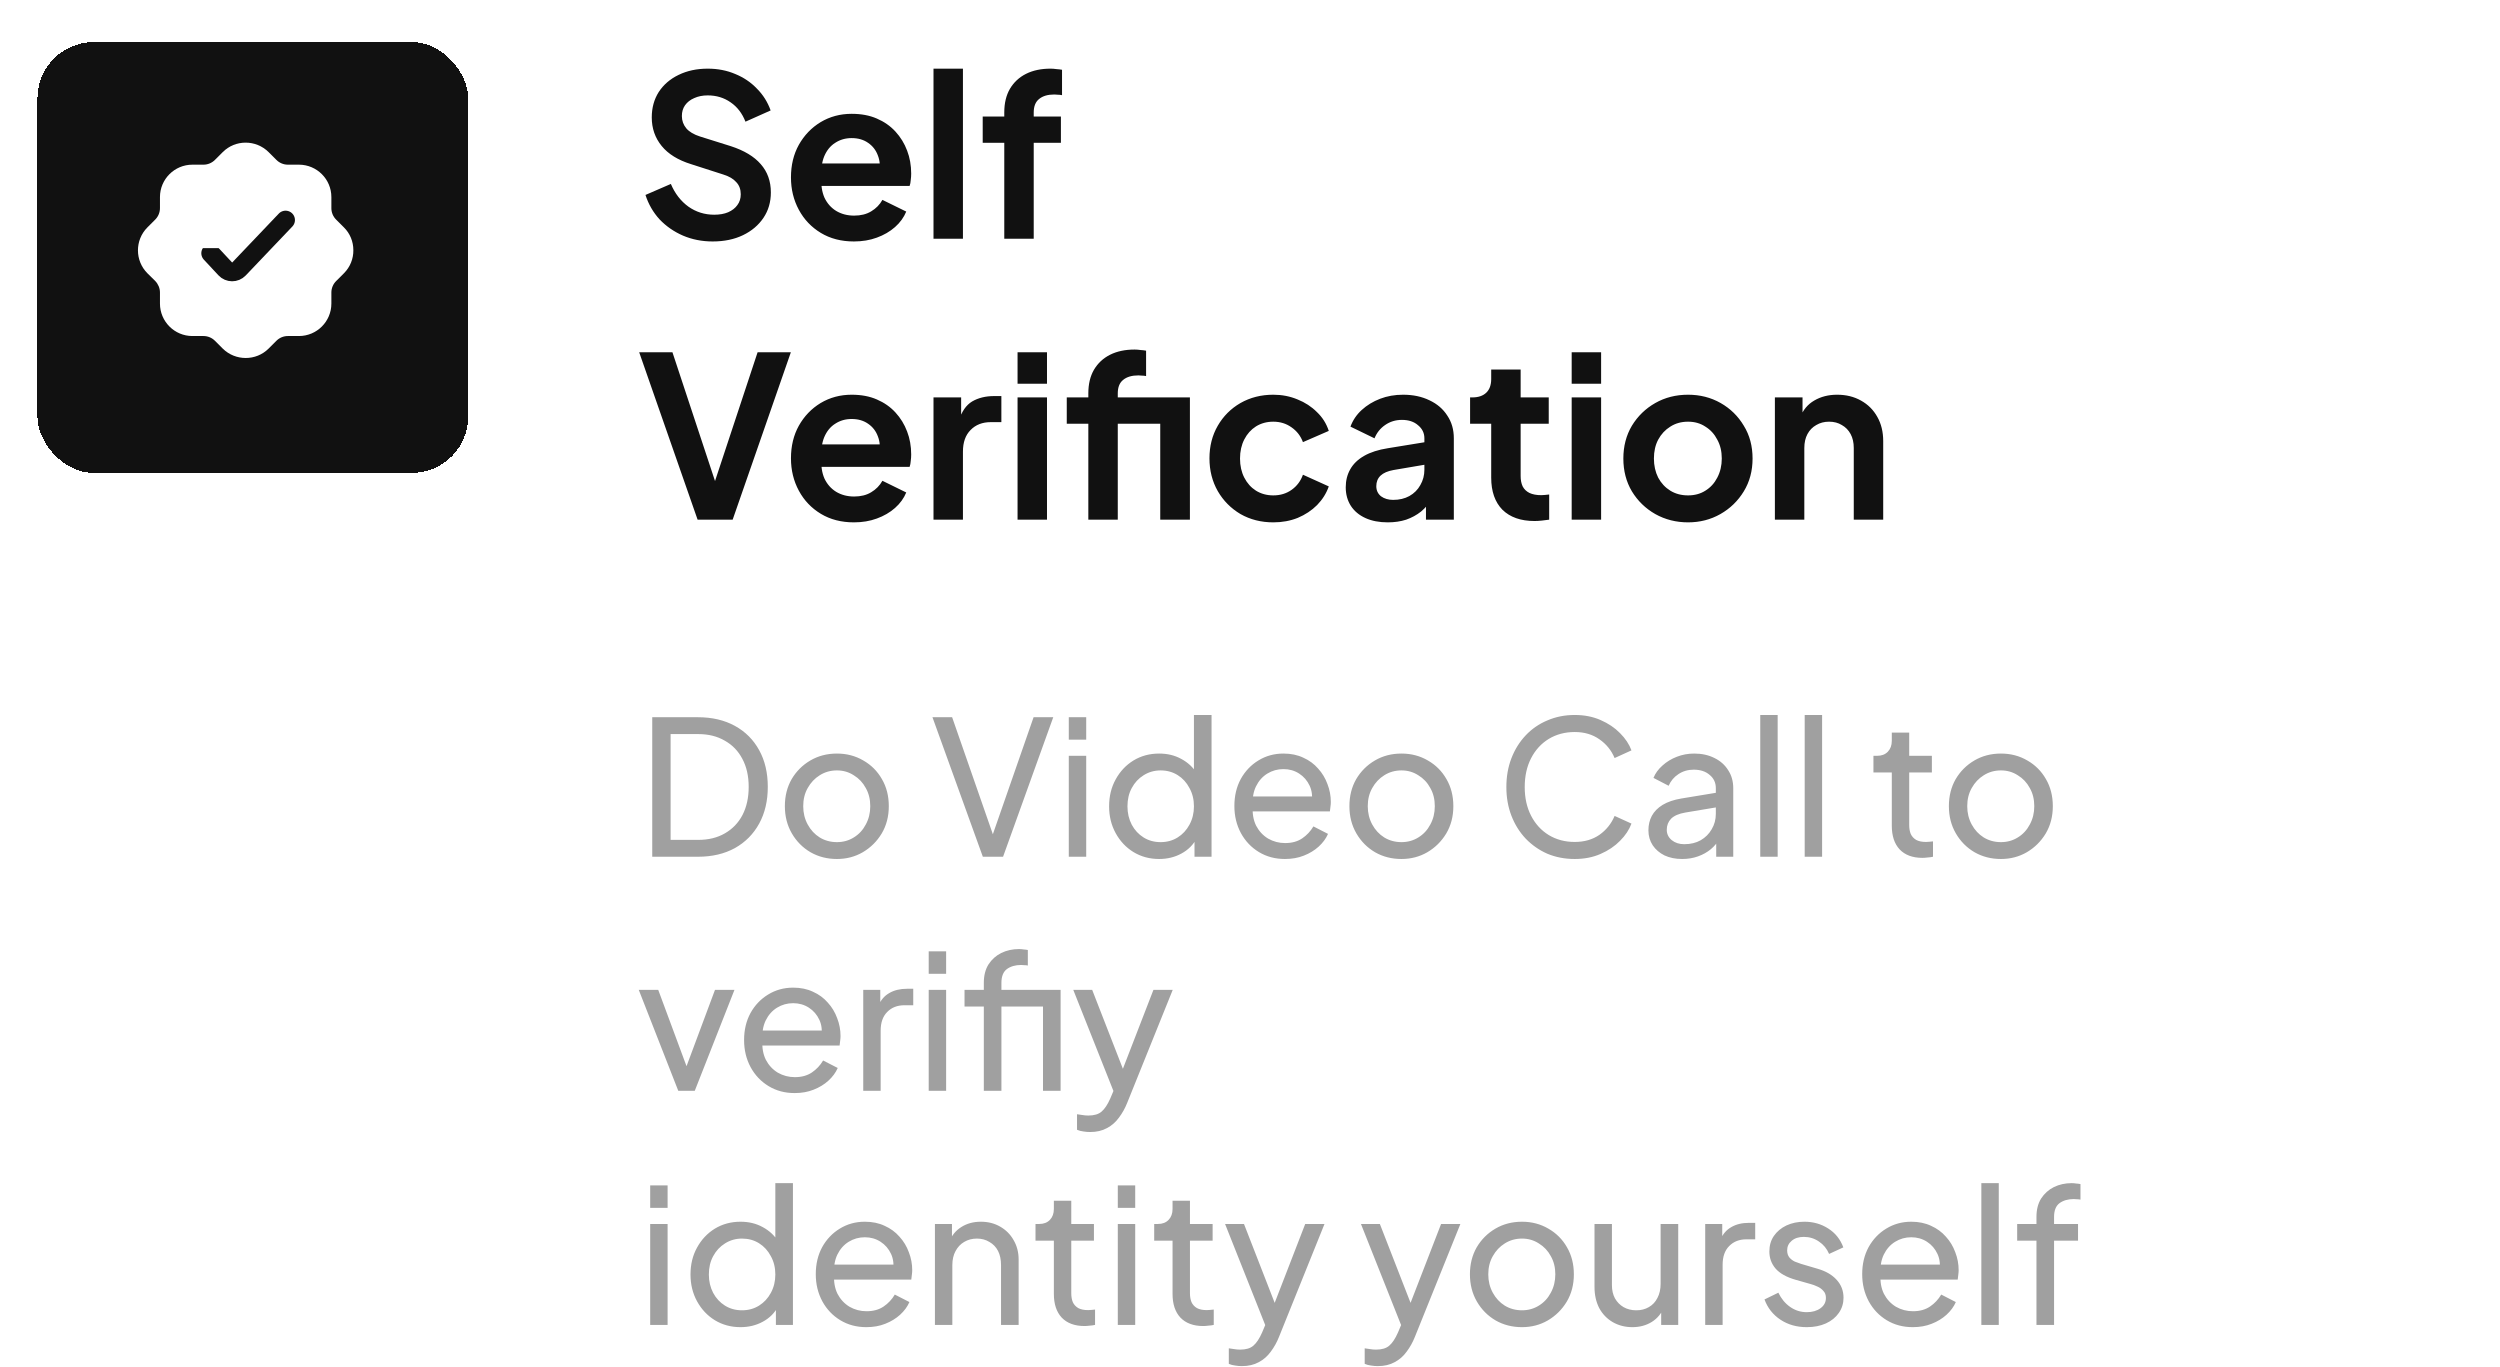
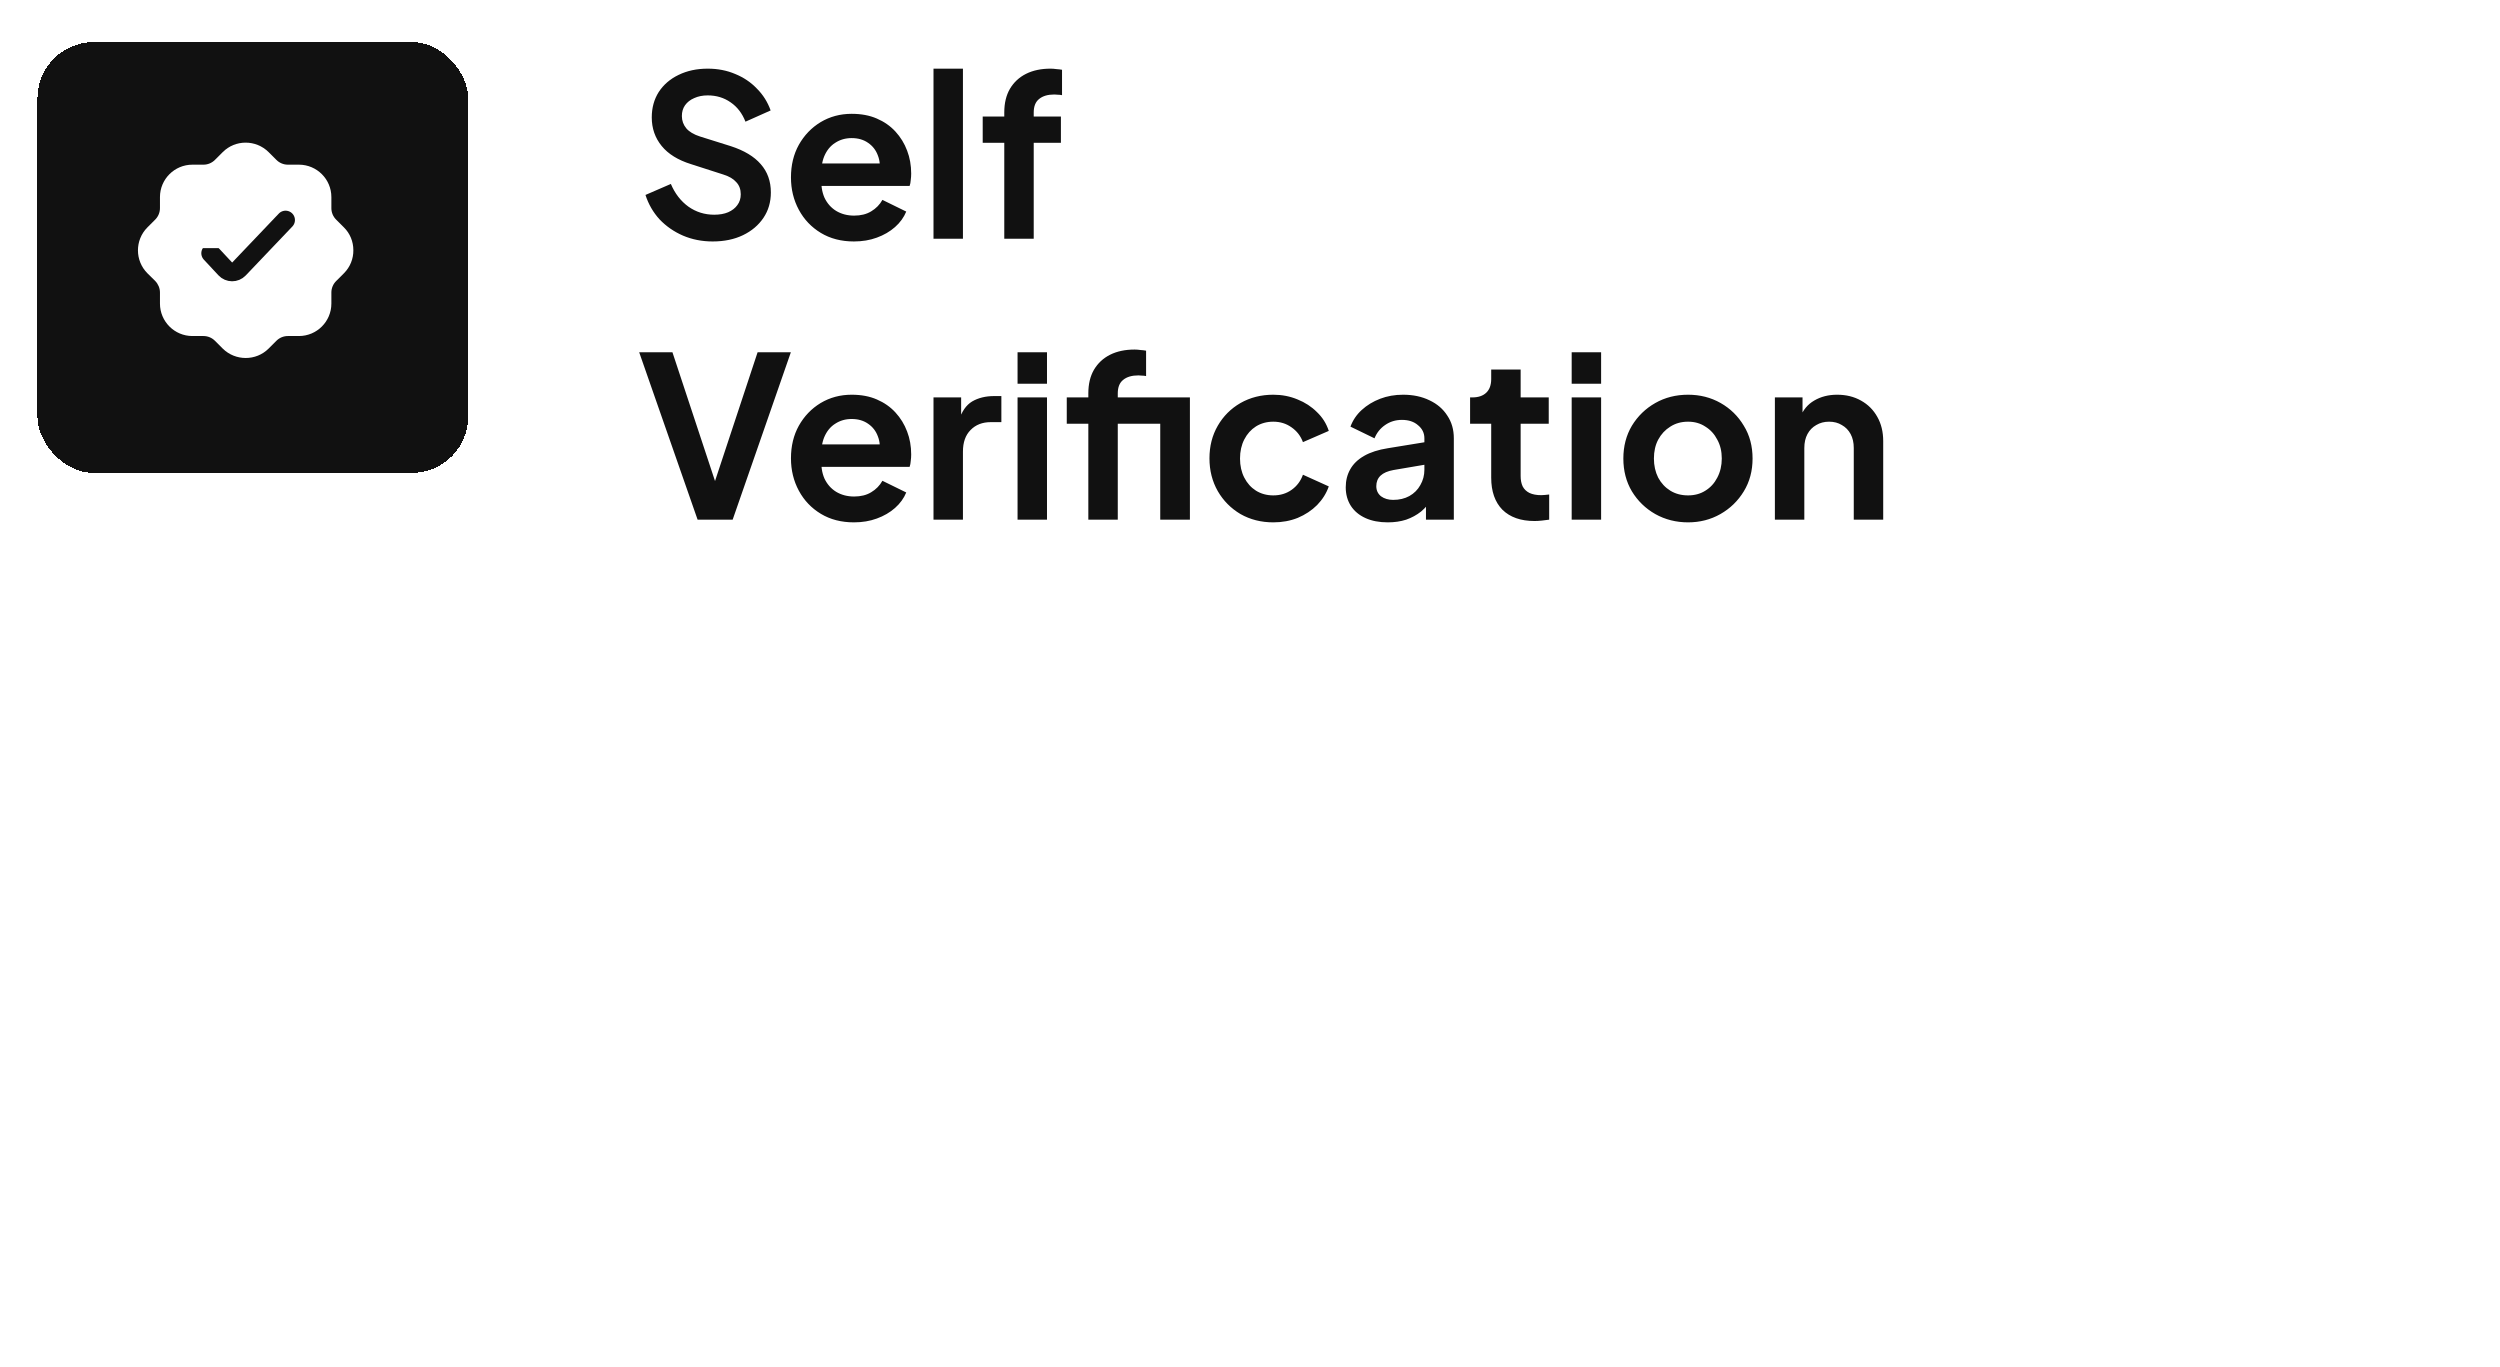
<svg xmlns="http://www.w3.org/2000/svg" width="267" height="146" viewBox="0 0 267 146" fill="none">
  <g filter="url(#filter0_d_0_1523)">
    <rect x="4" y="0.5" width="46" height="46" rx="6" fill="#111111" shape-rendering="crispEdges" />
    <path fill-rule="evenodd" clip-rule="evenodd" d="M35.897 19.452L36.726 20.281C37.382 20.925 37.738 21.799 37.738 22.719C37.75 23.639 37.393 24.515 36.749 25.169C36.741 25.178 36.733 25.185 36.726 25.192C36.722 25.196 36.718 25.2 36.714 25.204L35.897 26.02C35.575 26.343 35.391 26.78 35.391 27.241V28.424C35.391 30.334 33.838 31.888 31.927 31.888H30.742C30.282 31.888 29.845 32.071 29.523 32.393L28.694 33.221C28.015 33.901 27.129 34.233 26.243 34.233C25.357 34.233 24.471 33.901 23.792 33.234L22.952 32.393C22.63 32.071 22.193 31.888 21.732 31.888H20.547C18.637 31.888 17.084 30.334 17.084 28.424V27.241C17.084 26.78 16.899 26.343 16.577 26.009L15.749 25.192C14.402 23.848 14.391 21.649 15.737 20.293L16.577 19.452C16.899 19.13 17.084 18.693 17.084 18.222V17.048C17.084 15.139 18.637 13.587 20.547 13.587H21.732C22.193 13.587 22.63 13.402 22.952 13.08L23.781 12.252C25.127 10.896 27.325 10.896 28.683 12.241L29.523 13.08C29.845 13.402 30.282 13.587 30.742 13.587H31.927C33.838 13.587 35.391 15.139 35.391 17.048V18.234C35.391 18.693 35.575 19.13 35.897 19.452ZM24.287 19.774C24.287 19.222 23.838 18.774 23.286 18.774C22.733 18.774 22.273 19.222 22.273 19.774C22.273 20.339 22.733 20.787 23.286 20.787C23.838 20.787 24.287 20.339 24.287 19.774Z" fill="white" />
    <path d="M22.5 23.046L24.062 24.723C24.455 25.144 25.121 25.148 25.518 24.731L30.5 19.5" stroke="#111111" stroke-width="2" stroke-linecap="round" />
    <rect x="21.5" y="17.5" width="4" height="5" fill="white" />
  </g>
  <path d="M76.112 25.788C74.976 25.788 73.92 25.58 72.944 25.164C71.984 24.748 71.152 24.172 70.448 23.436C69.76 22.684 69.256 21.812 68.936 20.82L71.648 19.644C72.08 20.668 72.704 21.476 73.52 22.068C74.336 22.644 75.256 22.932 76.28 22.932C76.856 22.932 77.352 22.844 77.768 22.668C78.2 22.476 78.528 22.22 78.752 21.9C78.992 21.58 79.112 21.196 79.112 20.748C79.112 20.22 78.952 19.788 78.632 19.452C78.328 19.1 77.864 18.828 77.24 18.636L73.808 17.532C72.416 17.1 71.368 16.452 70.664 15.588C69.96 14.724 69.608 13.708 69.608 12.54C69.608 11.516 69.856 10.612 70.352 9.828C70.864 9.044 71.568 8.436 72.464 8.004C73.376 7.556 74.416 7.332 75.584 7.332C76.656 7.332 77.64 7.524 78.536 7.908C79.432 8.276 80.2 8.796 80.84 9.468C81.496 10.124 81.984 10.9 82.304 11.796L79.616 12.996C79.264 12.1 78.736 11.412 78.032 10.932C77.328 10.436 76.512 10.188 75.584 10.188C75.04 10.188 74.56 10.284 74.144 10.476C73.728 10.652 73.4 10.908 73.16 11.244C72.936 11.564 72.824 11.948 72.824 12.396C72.824 12.892 72.984 13.332 73.304 13.716C73.624 14.084 74.112 14.372 74.768 14.58L78.056 15.612C79.48 16.076 80.544 16.716 81.248 17.532C81.968 18.348 82.328 19.356 82.328 20.556C82.328 21.58 82.064 22.484 81.536 23.268C81.008 24.052 80.28 24.668 79.352 25.116C78.424 25.564 77.344 25.788 76.112 25.788ZM91.195 25.788C89.851 25.788 88.675 25.484 87.667 24.876C86.659 24.268 85.875 23.444 85.315 22.404C84.755 21.364 84.475 20.212 84.475 18.948C84.475 17.636 84.755 16.476 85.315 15.468C85.891 14.444 86.667 13.636 87.643 13.044C88.635 12.452 89.739 12.156 90.955 12.156C91.979 12.156 92.875 12.324 93.643 12.66C94.427 12.996 95.091 13.46 95.635 14.052C96.179 14.644 96.595 15.324 96.883 16.092C97.171 16.844 97.315 17.66 97.315 18.54C97.315 18.764 97.299 18.996 97.267 19.236C97.251 19.476 97.211 19.684 97.147 19.86H87.067V17.46H95.371L93.883 18.588C94.027 17.852 93.987 17.196 93.763 16.62C93.555 16.044 93.203 15.588 92.707 15.252C92.227 14.916 91.643 14.748 90.955 14.748C90.299 14.748 89.715 14.916 89.203 15.252C88.691 15.572 88.299 16.052 88.027 16.692C87.771 17.316 87.675 18.076 87.739 18.972C87.675 19.772 87.779 20.484 88.051 21.108C88.339 21.716 88.755 22.188 89.299 22.524C89.859 22.86 90.499 23.028 91.219 23.028C91.939 23.028 92.547 22.876 93.043 22.572C93.555 22.268 93.955 21.86 94.243 21.348L96.787 22.596C96.531 23.22 96.131 23.772 95.587 24.252C95.043 24.732 94.395 25.108 93.643 25.38C92.907 25.652 92.091 25.788 91.195 25.788ZM99.698 25.5V7.332H102.842V25.5H99.698ZM107.257 25.5V15.252H104.953V12.444H107.257V12.012C107.257 11.02 107.457 10.18 107.857 9.492C108.273 8.788 108.849 8.252 109.585 7.884C110.321 7.516 111.193 7.332 112.201 7.332C112.393 7.332 112.601 7.348 112.825 7.38C113.065 7.396 113.265 7.42 113.425 7.452V10.164C113.265 10.132 113.113 10.116 112.969 10.116C112.841 10.1 112.721 10.092 112.609 10.092C111.905 10.092 111.361 10.252 110.977 10.572C110.593 10.876 110.401 11.356 110.401 12.012V12.444H113.305V15.252H110.401V25.5H107.257ZM74.504 55.5L68.264 37.62H71.816L76.712 52.428H76.016L80.912 37.62H84.464L78.248 55.5H74.504ZM91.195 55.788C89.851 55.788 88.675 55.484 87.667 54.876C86.659 54.268 85.875 53.444 85.315 52.404C84.755 51.364 84.475 50.212 84.475 48.948C84.475 47.636 84.755 46.476 85.315 45.468C85.891 44.444 86.667 43.636 87.643 43.044C88.635 42.452 89.739 42.156 90.955 42.156C91.979 42.156 92.875 42.324 93.643 42.66C94.427 42.996 95.091 43.46 95.635 44.052C96.179 44.644 96.595 45.324 96.883 46.092C97.171 46.844 97.315 47.66 97.315 48.54C97.315 48.764 97.299 48.996 97.267 49.236C97.251 49.476 97.211 49.684 97.147 49.86H87.067V47.46H95.371L93.883 48.588C94.027 47.852 93.987 47.196 93.763 46.62C93.555 46.044 93.203 45.588 92.707 45.252C92.227 44.916 91.643 44.748 90.955 44.748C90.299 44.748 89.715 44.916 89.203 45.252C88.691 45.572 88.299 46.052 88.027 46.692C87.771 47.316 87.675 48.076 87.739 48.972C87.675 49.772 87.779 50.484 88.051 51.108C88.339 51.716 88.755 52.188 89.299 52.524C89.859 52.86 90.499 53.028 91.219 53.028C91.939 53.028 92.547 52.876 93.043 52.572C93.555 52.268 93.955 51.86 94.243 51.348L96.787 52.596C96.531 53.22 96.131 53.772 95.587 54.252C95.043 54.732 94.395 55.108 93.643 55.38C92.907 55.652 92.091 55.788 91.195 55.788ZM99.698 55.5V42.444H102.65V45.348L102.41 44.916C102.714 43.94 103.186 43.26 103.826 42.876C104.482 42.492 105.266 42.3 106.178 42.3H106.946V45.084H105.818C104.922 45.084 104.202 45.364 103.658 45.924C103.114 46.468 102.842 47.236 102.842 48.228V55.5H99.698ZM108.675 55.5V42.444H111.819V55.5H108.675ZM108.675 40.98V37.62H111.819V40.98H108.675ZM116.234 55.5V45.252H113.93V42.444H116.234V42.012C116.234 41.02 116.434 40.18 116.834 39.492C117.25 38.788 117.826 38.252 118.562 37.884C119.298 37.516 120.17 37.332 121.178 37.332C121.37 37.332 121.578 37.348 121.802 37.38C122.042 37.396 122.242 37.42 122.402 37.452V40.164C122.242 40.132 122.09 40.116 121.946 40.116C121.818 40.1 121.698 40.092 121.586 40.092C120.882 40.092 120.338 40.252 119.954 40.572C119.57 40.876 119.378 41.356 119.378 42.012V42.444H125.09V45.252H119.378V55.5H116.234ZM123.914 55.5V42.444H127.082V55.5H123.914ZM135.986 55.788C134.69 55.788 133.522 55.492 132.482 54.9C131.458 54.292 130.65 53.476 130.058 52.452C129.466 51.412 129.17 50.244 129.17 48.948C129.17 47.652 129.466 46.492 130.058 45.468C130.65 44.444 131.458 43.636 132.482 43.044C133.522 42.452 134.69 42.156 135.986 42.156C136.914 42.156 137.778 42.324 138.578 42.66C139.378 42.98 140.066 43.428 140.642 44.004C141.234 44.564 141.658 45.236 141.914 46.02L139.154 47.22C138.914 46.564 138.506 46.036 137.93 45.636C137.37 45.236 136.722 45.036 135.986 45.036C135.298 45.036 134.682 45.204 134.138 45.54C133.61 45.876 133.194 46.34 132.89 46.932C132.586 47.524 132.434 48.204 132.434 48.972C132.434 49.74 132.586 50.42 132.89 51.012C133.194 51.604 133.61 52.068 134.138 52.404C134.682 52.74 135.298 52.908 135.986 52.908C136.738 52.908 137.394 52.708 137.954 52.308C138.514 51.908 138.914 51.372 139.154 50.7L141.914 51.948C141.658 52.684 141.242 53.348 140.666 53.94C140.09 54.516 139.402 54.972 138.602 55.308C137.802 55.628 136.93 55.788 135.986 55.788ZM148.213 55.788C147.301 55.788 146.509 55.636 145.837 55.332C145.165 55.028 144.645 54.596 144.277 54.036C143.909 53.46 143.725 52.796 143.725 52.044C143.725 51.324 143.885 50.684 144.205 50.124C144.525 49.548 145.021 49.068 145.693 48.684C146.365 48.3 147.213 48.028 148.237 47.868L152.509 47.172V49.572L148.837 50.196C148.213 50.308 147.749 50.508 147.445 50.796C147.141 51.084 146.989 51.46 146.989 51.924C146.989 52.372 147.157 52.732 147.493 53.004C147.845 53.26 148.277 53.388 148.789 53.388C149.445 53.388 150.021 53.252 150.517 52.98C151.029 52.692 151.421 52.3 151.693 51.804C151.981 51.308 152.125 50.764 152.125 50.172V46.812C152.125 46.252 151.901 45.788 151.453 45.42C151.021 45.036 150.445 44.844 149.725 44.844C149.053 44.844 148.453 45.028 147.925 45.396C147.413 45.748 147.037 46.22 146.797 46.812L144.229 45.564C144.485 44.876 144.885 44.284 145.429 43.788C145.989 43.276 146.645 42.876 147.397 42.588C148.149 42.3 148.965 42.156 149.845 42.156C150.917 42.156 151.861 42.356 152.677 42.756C153.493 43.14 154.125 43.684 154.573 44.388C155.037 45.076 155.269 45.884 155.269 46.812V55.5H152.293V53.268L152.965 53.22C152.629 53.78 152.229 54.252 151.765 54.636C151.301 55.004 150.773 55.292 150.181 55.5C149.589 55.692 148.933 55.788 148.213 55.788ZM163.893 55.644C162.421 55.644 161.277 55.244 160.461 54.444C159.661 53.628 159.261 52.484 159.261 51.012V45.252H157.005V42.444H157.245C157.885 42.444 158.381 42.276 158.733 41.94C159.085 41.604 159.261 41.116 159.261 40.476V39.468H162.405V42.444H165.405V45.252H162.405V50.844C162.405 51.276 162.477 51.644 162.621 51.948C162.781 52.252 163.021 52.484 163.341 52.644C163.677 52.804 164.101 52.884 164.613 52.884C164.725 52.884 164.853 52.876 164.997 52.86C165.157 52.844 165.309 52.828 165.453 52.812V55.5C165.229 55.532 164.973 55.564 164.685 55.596C164.397 55.628 164.133 55.644 163.893 55.644ZM167.855 55.5V42.444H170.999V55.5H167.855ZM167.855 40.98V37.62H170.999V40.98H167.855ZM180.286 55.788C179.006 55.788 177.838 55.492 176.782 54.9C175.742 54.308 174.91 53.5 174.286 52.476C173.678 51.452 173.374 50.284 173.374 48.972C173.374 47.66 173.678 46.492 174.286 45.468C174.91 44.444 175.742 43.636 176.782 43.044C177.822 42.452 178.99 42.156 180.286 42.156C181.566 42.156 182.726 42.452 183.766 43.044C184.806 43.636 185.63 44.444 186.238 45.468C186.862 46.476 187.174 47.644 187.174 48.972C187.174 50.284 186.862 51.452 186.238 52.476C185.614 53.5 184.782 54.308 183.742 54.9C182.702 55.492 181.55 55.788 180.286 55.788ZM180.286 52.908C180.99 52.908 181.606 52.74 182.134 52.404C182.678 52.068 183.102 51.604 183.406 51.012C183.726 50.404 183.886 49.724 183.886 48.972C183.886 48.204 183.726 47.532 183.406 46.956C183.102 46.364 182.678 45.9 182.134 45.564C181.606 45.212 180.99 45.036 180.286 45.036C179.566 45.036 178.934 45.212 178.39 45.564C177.846 45.9 177.414 46.364 177.094 46.956C176.79 47.532 176.638 48.204 176.638 48.972C176.638 49.724 176.79 50.404 177.094 51.012C177.414 51.604 177.846 52.068 178.39 52.404C178.934 52.74 179.566 52.908 180.286 52.908ZM189.558 55.5V42.444H192.51V45.012L192.27 44.556C192.574 43.772 193.07 43.18 193.758 42.78C194.462 42.364 195.278 42.156 196.206 42.156C197.166 42.156 198.014 42.364 198.75 42.78C199.502 43.196 200.086 43.78 200.502 44.532C200.918 45.268 201.126 46.124 201.126 47.1V55.5H197.982V47.844C197.982 47.268 197.87 46.772 197.646 46.356C197.422 45.94 197.11 45.62 196.71 45.396C196.326 45.156 195.87 45.036 195.342 45.036C194.83 45.036 194.374 45.156 193.974 45.396C193.574 45.62 193.262 45.94 193.038 46.356C192.814 46.772 192.702 47.268 192.702 47.844V55.5H189.558Z" fill="#111111" />
-   <path d="M69.66 91.5V76.6H74.54C76.047 76.6 77.36 76.907 78.48 77.52C79.6 78.133 80.467 79 81.08 80.12C81.693 81.227 82 82.533 82 84.04C82 85.533 81.693 86.84 81.08 87.96C80.467 89.08 79.6 89.953 78.48 90.58C77.36 91.193 76.047 91.5 74.54 91.5H69.66ZM71.62 89.7H74.56C75.667 89.7 76.62 89.467 77.42 89C78.233 88.533 78.86 87.88 79.3 87.04C79.74 86.187 79.96 85.187 79.96 84.04C79.96 82.88 79.733 81.88 79.28 81.04C78.84 80.2 78.213 79.553 77.4 79.1C76.6 78.633 75.653 78.4 74.56 78.4H71.62V89.7ZM89.384 91.74C88.344 91.74 87.404 91.5 86.564 91.02C85.724 90.527 85.058 89.853 84.564 89C84.071 88.147 83.824 87.18 83.824 86.1C83.824 85.02 84.064 84.06 84.544 83.22C85.038 82.38 85.704 81.713 86.544 81.22C87.384 80.727 88.331 80.48 89.384 80.48C90.424 80.48 91.364 80.727 92.204 81.22C93.044 81.7 93.704 82.36 94.184 83.2C94.678 84.04 94.924 85.007 94.924 86.1C94.924 87.193 94.671 88.167 94.164 89.02C93.658 89.86 92.984 90.527 92.144 91.02C91.318 91.5 90.398 91.74 89.384 91.74ZM89.384 89.94C90.051 89.94 90.651 89.773 91.184 89.44C91.731 89.107 92.158 88.647 92.464 88.06C92.784 87.473 92.944 86.82 92.944 86.1C92.944 85.367 92.784 84.72 92.464 84.16C92.158 83.587 91.731 83.133 91.184 82.8C90.651 82.453 90.051 82.28 89.384 82.28C88.704 82.28 88.091 82.453 87.544 82.8C87.011 83.133 86.584 83.587 86.264 84.16C85.944 84.72 85.784 85.367 85.784 86.1C85.784 86.82 85.944 87.473 86.264 88.06C86.584 88.647 87.011 89.107 87.544 89.44C88.091 89.773 88.704 89.94 89.384 89.94ZM104.967 91.5L99.587 76.6H101.687L106.247 89.7H105.827L110.387 76.6H112.487L107.127 91.5H104.967ZM114.147 91.5V80.72H116.007V91.5H114.147ZM114.147 79V76.6H116.007V79H114.147ZM123.793 91.74C122.78 91.74 121.866 91.493 121.053 91C120.253 90.507 119.62 89.833 119.153 88.98C118.686 88.127 118.453 87.173 118.453 86.12C118.453 85.04 118.686 84.08 119.153 83.24C119.62 82.387 120.253 81.713 121.053 81.22C121.866 80.727 122.78 80.48 123.793 80.48C124.686 80.48 125.48 80.673 126.173 81.06C126.866 81.433 127.413 81.94 127.813 82.58L127.513 83.04V76.36H129.393V91.5H127.573V89.2L127.813 89.52C127.44 90.227 126.893 90.773 126.173 91.16C125.466 91.547 124.673 91.74 123.793 91.74ZM123.953 89.94C124.633 89.94 125.24 89.773 125.773 89.44C126.306 89.107 126.726 88.653 127.033 88.08C127.353 87.493 127.513 86.84 127.513 86.12C127.513 85.387 127.353 84.733 127.033 84.16C126.726 83.573 126.306 83.113 125.773 82.78C125.24 82.447 124.633 82.28 123.953 82.28C123.286 82.28 122.68 82.453 122.133 82.8C121.6 83.133 121.18 83.587 120.873 84.16C120.566 84.72 120.413 85.373 120.413 86.12C120.413 86.84 120.566 87.493 120.873 88.08C121.18 88.653 121.6 89.107 122.133 89.44C122.666 89.773 123.273 89.94 123.953 89.94ZM137.232 91.74C136.192 91.74 135.265 91.493 134.452 91C133.639 90.507 132.999 89.833 132.532 88.98C132.065 88.113 131.832 87.147 131.832 86.08C131.832 85 132.059 84.04 132.512 83.2C132.979 82.36 133.605 81.7 134.392 81.22C135.192 80.727 136.085 80.48 137.072 80.48C137.872 80.48 138.579 80.627 139.192 80.92C139.819 81.2 140.345 81.587 140.772 82.08C141.212 82.56 141.545 83.113 141.772 83.74C142.012 84.353 142.132 84.993 142.132 85.66C142.132 85.807 142.119 85.973 142.092 86.16C142.079 86.333 142.059 86.5 142.032 86.66H133.192V85.06H140.952L140.072 85.78C140.192 85.087 140.125 84.467 139.872 83.92C139.619 83.373 139.245 82.94 138.752 82.62C138.259 82.3 137.699 82.14 137.072 82.14C136.445 82.14 135.872 82.3 135.352 82.62C134.832 82.94 134.425 83.4 134.132 84C133.852 84.587 133.739 85.287 133.792 86.1C133.739 86.887 133.859 87.58 134.152 88.18C134.459 88.767 134.885 89.227 135.432 89.56C135.992 89.88 136.599 90.04 137.252 90.04C137.972 90.04 138.579 89.873 139.072 89.54C139.565 89.207 139.965 88.78 140.272 88.26L141.832 89.06C141.619 89.553 141.285 90.007 140.832 90.42C140.392 90.82 139.865 91.14 139.252 91.38C138.652 91.62 137.979 91.74 137.232 91.74ZM149.677 91.74C148.637 91.74 147.697 91.5 146.857 91.02C146.017 90.527 145.351 89.853 144.857 89C144.364 88.147 144.117 87.18 144.117 86.1C144.117 85.02 144.357 84.06 144.837 83.22C145.331 82.38 145.997 81.713 146.837 81.22C147.677 80.727 148.624 80.48 149.677 80.48C150.717 80.48 151.657 80.727 152.497 81.22C153.337 81.7 153.997 82.36 154.477 83.2C154.971 84.04 155.217 85.007 155.217 86.1C155.217 87.193 154.964 88.167 154.457 89.02C153.951 89.86 153.277 90.527 152.437 91.02C151.611 91.5 150.691 91.74 149.677 91.74ZM149.677 89.94C150.344 89.94 150.944 89.773 151.477 89.44C152.024 89.107 152.451 88.647 152.757 88.06C153.077 87.473 153.237 86.82 153.237 86.1C153.237 85.367 153.077 84.72 152.757 84.16C152.451 83.587 152.024 83.133 151.477 82.8C150.944 82.453 150.344 82.28 149.677 82.28C148.997 82.28 148.384 82.453 147.837 82.8C147.304 83.133 146.877 83.587 146.557 84.16C146.237 84.72 146.077 85.367 146.077 86.1C146.077 86.82 146.237 87.473 146.557 88.06C146.877 88.647 147.304 89.107 147.837 89.44C148.384 89.773 148.997 89.94 149.677 89.94ZM168.18 91.74C167.127 91.74 166.153 91.553 165.26 91.18C164.38 90.793 163.607 90.253 162.94 89.56C162.287 88.867 161.78 88.053 161.42 87.12C161.06 86.187 160.88 85.167 160.88 84.06C160.88 82.94 161.06 81.913 161.42 80.98C161.78 80.047 162.287 79.233 162.94 78.54C163.593 77.847 164.367 77.313 165.26 76.94C166.153 76.553 167.127 76.36 168.18 76.36C169.207 76.36 170.127 76.54 170.94 76.9C171.767 77.26 172.46 77.727 173.02 78.3C173.593 78.873 174 79.487 174.24 80.14L172.44 80.96C172.093 80.133 171.553 79.467 170.82 78.96C170.087 78.44 169.207 78.18 168.18 78.18C167.14 78.18 166.213 78.427 165.4 78.92C164.6 79.413 163.973 80.1 163.52 80.98C163.067 81.86 162.84 82.887 162.84 84.06C162.84 85.22 163.067 86.24 163.52 87.12C163.973 88 164.6 88.687 165.4 89.18C166.213 89.673 167.14 89.92 168.18 89.92C169.207 89.92 170.087 89.667 170.82 89.16C171.553 88.64 172.093 87.967 172.44 87.14L174.24 87.96C174 88.613 173.593 89.227 173.02 89.8C172.46 90.373 171.767 90.84 170.94 91.2C170.127 91.56 169.207 91.74 168.18 91.74ZM179.651 91.74C178.944 91.74 178.317 91.613 177.771 91.36C177.237 91.093 176.817 90.733 176.511 90.28C176.204 89.813 176.051 89.28 176.051 88.68C176.051 88.107 176.171 87.593 176.411 87.14C176.664 86.673 177.051 86.28 177.571 85.96C178.104 85.64 178.771 85.413 179.571 85.28L183.571 84.62V86.18L179.991 86.78C179.297 86.9 178.791 87.12 178.471 87.44C178.164 87.76 178.011 88.153 178.011 88.62C178.011 89.06 178.184 89.427 178.531 89.72C178.891 90.013 179.337 90.16 179.871 90.16C180.551 90.16 181.137 90.02 181.631 89.74C182.137 89.447 182.531 89.053 182.811 88.56C183.104 88.067 183.251 87.52 183.251 86.92V84.18C183.251 83.593 183.031 83.12 182.591 82.76C182.164 82.387 181.597 82.2 180.891 82.2C180.277 82.2 179.731 82.36 179.251 82.68C178.784 82.987 178.437 83.4 178.211 83.92L176.591 83.08C176.791 82.587 177.111 82.147 177.551 81.76C177.991 81.36 178.504 81.047 179.091 80.82C179.677 80.593 180.291 80.48 180.931 80.48C181.757 80.48 182.484 80.64 183.111 80.96C183.737 81.267 184.224 81.7 184.571 82.26C184.931 82.807 185.111 83.447 185.111 84.18V91.5H183.291V89.46L183.631 89.58C183.404 90.007 183.097 90.38 182.711 90.7C182.324 91.02 181.871 91.273 181.351 91.46C180.831 91.647 180.264 91.74 179.651 91.74ZM187.995 91.5V76.36H189.855V91.5H187.995ZM192.741 91.5V76.36H194.601V91.5H192.741ZM205.324 91.62C204.271 91.62 203.457 91.32 202.884 90.72C202.324 90.12 202.044 89.273 202.044 88.18V82.5H200.084V80.72H200.484C200.964 80.72 201.344 80.573 201.624 80.28C201.904 79.987 202.044 79.6 202.044 79.12V78.24H203.904V80.72H206.324V82.5H203.904V88.12C203.904 88.48 203.957 88.793 204.064 89.06C204.184 89.327 204.377 89.54 204.644 89.7C204.911 89.847 205.264 89.92 205.704 89.92C205.797 89.92 205.911 89.913 206.044 89.9C206.191 89.887 206.324 89.873 206.444 89.86V91.5C206.271 91.54 206.077 91.567 205.864 91.58C205.651 91.607 205.471 91.62 205.324 91.62ZM213.701 91.74C212.661 91.74 211.721 91.5 210.881 91.02C210.041 90.527 209.374 89.853 208.881 89C208.387 88.147 208.141 87.18 208.141 86.1C208.141 85.02 208.381 84.06 208.861 83.22C209.354 82.38 210.021 81.713 210.861 81.22C211.701 80.727 212.647 80.48 213.701 80.48C214.741 80.48 215.681 80.727 216.521 81.22C217.361 81.7 218.021 82.36 218.501 83.2C218.994 84.04 219.241 85.007 219.241 86.1C219.241 87.193 218.987 88.167 218.481 89.02C217.974 89.86 217.301 90.527 216.461 91.02C215.634 91.5 214.714 91.74 213.701 91.74ZM213.701 89.94C214.367 89.94 214.967 89.773 215.501 89.44C216.047 89.107 216.474 88.647 216.781 88.06C217.101 87.473 217.261 86.82 217.261 86.1C217.261 85.367 217.101 84.72 216.781 84.16C216.474 83.587 216.047 83.133 215.501 82.8C214.967 82.453 214.367 82.28 213.701 82.28C213.021 82.28 212.407 82.453 211.861 82.8C211.327 83.133 210.901 83.587 210.581 84.16C210.261 84.72 210.101 85.367 210.101 86.1C210.101 86.82 210.261 87.473 210.581 88.06C210.901 88.647 211.327 89.107 211.861 89.44C212.407 89.773 213.021 89.94 213.701 89.94ZM72.44 116.5L68.22 105.72H70.3L73.68 114.84H72.96L76.36 105.72H78.44L74.2 116.5H72.44ZM84.869 116.74C83.829 116.74 82.902 116.493 82.089 116C81.275 115.507 80.635 114.833 80.169 113.98C79.702 113.113 79.469 112.147 79.469 111.08C79.469 110 79.695 109.04 80.149 108.2C80.615 107.36 81.242 106.7 82.029 106.22C82.829 105.727 83.722 105.48 84.709 105.48C85.509 105.48 86.215 105.627 86.829 105.92C87.455 106.2 87.982 106.587 88.409 107.08C88.849 107.56 89.182 108.113 89.409 108.74C89.649 109.353 89.769 109.993 89.769 110.66C89.769 110.807 89.755 110.973 89.729 111.16C89.715 111.333 89.695 111.5 89.669 111.66H80.829V110.06H88.589L87.709 110.78C87.829 110.087 87.762 109.467 87.509 108.92C87.255 108.373 86.882 107.94 86.389 107.62C85.895 107.3 85.335 107.14 84.709 107.14C84.082 107.14 83.509 107.3 82.989 107.62C82.469 107.94 82.062 108.4 81.769 109C81.489 109.587 81.375 110.287 81.429 111.1C81.375 111.887 81.495 112.58 81.789 113.18C82.095 113.767 82.522 114.227 83.069 114.56C83.629 114.88 84.235 115.04 84.889 115.04C85.609 115.04 86.215 114.873 86.709 114.54C87.202 114.207 87.602 113.78 87.909 113.26L89.469 114.06C89.255 114.553 88.922 115.007 88.469 115.42C88.029 115.82 87.502 116.14 86.889 116.38C86.289 116.62 85.615 116.74 84.869 116.74ZM92.194 116.5V105.72H94.014V107.7L93.814 107.42C94.067 106.807 94.454 106.353 94.974 106.06C95.494 105.753 96.127 105.6 96.874 105.6H97.534V107.36H96.594C95.834 107.36 95.221 107.6 94.754 108.08C94.287 108.547 94.054 109.213 94.054 110.08V116.5H92.194ZM99.186 116.5V105.72H101.046V116.5H99.186ZM99.186 104V101.6H101.046V104H99.186ZM105.072 116.5V107.5H103.012V105.72H105.072V104.96C105.072 104.187 105.239 103.533 105.572 103C105.919 102.467 106.372 102.06 106.932 101.78C107.506 101.5 108.139 101.36 108.832 101.36C108.979 101.36 109.139 101.373 109.312 101.4C109.499 101.413 109.652 101.433 109.772 101.46V103.12C109.666 103.093 109.539 103.08 109.392 103.08C109.246 103.067 109.132 103.06 109.052 103.06C108.439 103.06 107.932 103.207 107.532 103.5C107.146 103.793 106.952 104.28 106.952 104.96V105.72H112.552V107.5H106.952V116.5H105.072ZM111.392 116.5V105.72H113.272V116.5H111.392ZM116.426 120.9C116.186 120.9 115.946 120.88 115.706 120.84C115.466 120.813 115.24 120.753 115.026 120.66V119C115.173 119.013 115.353 119.04 115.566 119.08C115.793 119.12 116.013 119.14 116.226 119.14C116.853 119.14 117.326 119 117.646 118.72C117.98 118.44 118.293 117.967 118.586 117.3L119.266 115.68L119.226 117.3L114.626 105.72H116.646L120.226 114.92H119.626L123.186 105.72H125.246L120.386 117.78C120.16 118.353 119.866 118.88 119.506 119.36C119.16 119.84 118.733 120.213 118.226 120.48C117.72 120.76 117.12 120.9 116.426 120.9ZM69.44 141.5V130.72H71.3V141.5H69.44ZM69.44 129V126.6H71.3V129H69.44ZM79.086 141.74C78.073 141.74 77.159 141.493 76.346 141C75.546 140.507 74.913 139.833 74.446 138.98C73.979 138.127 73.746 137.173 73.746 136.12C73.746 135.04 73.979 134.08 74.446 133.24C74.913 132.387 75.546 131.713 76.346 131.22C77.159 130.727 78.073 130.48 79.086 130.48C79.979 130.48 80.773 130.673 81.466 131.06C82.159 131.433 82.706 131.94 83.106 132.58L82.806 133.04V126.36H84.686V141.5H82.866V139.2L83.106 139.52C82.733 140.227 82.186 140.773 81.466 141.16C80.759 141.547 79.966 141.74 79.086 141.74ZM79.246 139.94C79.926 139.94 80.533 139.773 81.066 139.44C81.599 139.107 82.019 138.653 82.326 138.08C82.646 137.493 82.806 136.84 82.806 136.12C82.806 135.387 82.646 134.733 82.326 134.16C82.019 133.573 81.599 133.113 81.066 132.78C80.533 132.447 79.926 132.28 79.246 132.28C78.579 132.28 77.973 132.453 77.426 132.8C76.893 133.133 76.473 133.587 76.166 134.16C75.859 134.72 75.706 135.373 75.706 136.12C75.706 136.84 75.859 137.493 76.166 138.08C76.473 138.653 76.893 139.107 77.426 139.44C77.959 139.773 78.566 139.94 79.246 139.94ZM92.525 141.74C91.485 141.74 90.558 141.493 89.745 141C88.932 140.507 88.292 139.833 87.825 138.98C87.358 138.113 87.125 137.147 87.125 136.08C87.125 135 87.352 134.04 87.805 133.2C88.272 132.36 88.898 131.7 89.685 131.22C90.485 130.727 91.378 130.48 92.365 130.48C93.165 130.48 93.872 130.627 94.485 130.92C95.112 131.2 95.638 131.587 96.065 132.08C96.505 132.56 96.838 133.113 97.065 133.74C97.305 134.353 97.425 134.993 97.425 135.66C97.425 135.807 97.412 135.973 97.385 136.16C97.372 136.333 97.352 136.5 97.325 136.66H88.485V135.06H96.245L95.365 135.78C95.485 135.087 95.418 134.467 95.165 133.92C94.912 133.373 94.538 132.94 94.045 132.62C93.552 132.3 92.992 132.14 92.365 132.14C91.738 132.14 91.165 132.3 90.645 132.62C90.125 132.94 89.718 133.4 89.425 134C89.145 134.587 89.032 135.287 89.085 136.1C89.032 136.887 89.152 137.58 89.445 138.18C89.752 138.767 90.178 139.227 90.725 139.56C91.285 139.88 91.892 140.04 92.545 140.04C93.265 140.04 93.872 139.873 94.365 139.54C94.858 139.207 95.258 138.78 95.565 138.26L97.125 139.06C96.912 139.553 96.578 140.007 96.125 140.42C95.685 140.82 95.158 141.14 94.545 141.38C93.945 141.62 93.272 141.74 92.525 141.74ZM99.85 141.5V130.72H101.67V132.82L101.37 132.64C101.637 131.96 102.063 131.433 102.65 131.06C103.25 130.673 103.95 130.48 104.75 130.48C105.523 130.48 106.21 130.653 106.81 131C107.423 131.347 107.903 131.827 108.25 132.44C108.61 133.053 108.79 133.747 108.79 134.52V141.5H106.91V135.12C106.91 134.52 106.803 134.013 106.59 133.6C106.377 133.187 106.07 132.867 105.67 132.64C105.283 132.4 104.837 132.28 104.33 132.28C103.823 132.28 103.37 132.4 102.97 132.64C102.583 132.867 102.277 133.193 102.05 133.62C101.823 134.033 101.71 134.533 101.71 135.12V141.5H99.85ZM115.832 141.62C114.778 141.62 113.965 141.32 113.392 140.72C112.832 140.12 112.552 139.273 112.552 138.18V132.5H110.592V130.72H110.992C111.472 130.72 111.852 130.573 112.132 130.28C112.412 129.987 112.552 129.6 112.552 129.12V128.24H114.412V130.72H116.832V132.5H114.412V138.12C114.412 138.48 114.465 138.793 114.572 139.06C114.692 139.327 114.885 139.54 115.152 139.7C115.418 139.847 115.772 139.92 116.212 139.92C116.305 139.92 116.418 139.913 116.552 139.9C116.698 139.887 116.832 139.873 116.952 139.86V141.5C116.778 141.54 116.585 141.567 116.372 141.58C116.158 141.607 115.978 141.62 115.832 141.62ZM119.381 141.5V130.72H121.241V141.5H119.381ZM119.381 129V126.6H121.241V129H119.381ZM128.508 141.62C127.454 141.62 126.641 141.32 126.068 140.72C125.508 140.12 125.228 139.273 125.228 138.18V132.5H123.268V130.72H123.668C124.148 130.72 124.528 130.573 124.808 130.28C125.088 129.987 125.228 129.6 125.228 129.12V128.24H127.088V130.72H129.508V132.5H127.088V138.12C127.088 138.48 127.141 138.793 127.248 139.06C127.368 139.327 127.561 139.54 127.827 139.7C128.094 139.847 128.448 139.92 128.888 139.92C128.981 139.92 129.094 139.913 129.228 139.9C129.374 139.887 129.508 139.873 129.628 139.86V141.5C129.454 141.54 129.261 141.567 129.048 141.58C128.834 141.607 128.654 141.62 128.508 141.62ZM132.637 145.9C132.397 145.9 132.157 145.88 131.917 145.84C131.677 145.813 131.451 145.753 131.237 145.66V144C131.384 144.013 131.564 144.04 131.777 144.08C132.004 144.12 132.224 144.14 132.437 144.14C133.064 144.14 133.537 144 133.857 143.72C134.191 143.44 134.504 142.967 134.797 142.3L135.477 140.68L135.437 142.3L130.837 130.72H132.857L136.437 139.92H135.837L139.397 130.72H141.457L136.597 142.78C136.371 143.353 136.077 143.88 135.717 144.36C135.371 144.84 134.944 145.213 134.437 145.48C133.931 145.76 133.331 145.9 132.637 145.9ZM147.149 145.9C146.909 145.9 146.669 145.88 146.429 145.84C146.189 145.813 145.962 145.753 145.749 145.66V144C145.896 144.013 146.076 144.04 146.289 144.08C146.516 144.12 146.736 144.14 146.949 144.14C147.576 144.14 148.049 144 148.369 143.72C148.702 143.44 149.016 142.967 149.309 142.3L149.989 140.68L149.949 142.3L145.349 130.72H147.369L150.949 139.92H150.349L153.909 130.72H155.969L151.109 142.78C150.882 143.353 150.589 143.88 150.229 144.36C149.882 144.84 149.456 145.213 148.949 145.48C148.442 145.76 147.842 145.9 147.149 145.9ZM162.548 141.74C161.508 141.74 160.568 141.5 159.728 141.02C158.888 140.527 158.222 139.853 157.728 139C157.235 138.147 156.988 137.18 156.988 136.1C156.988 135.02 157.228 134.06 157.708 133.22C158.202 132.38 158.868 131.713 159.708 131.22C160.548 130.727 161.495 130.48 162.548 130.48C163.588 130.48 164.528 130.727 165.368 131.22C166.208 131.7 166.868 132.36 167.348 133.2C167.842 134.04 168.088 135.007 168.088 136.1C168.088 137.193 167.835 138.167 167.328 139.02C166.822 139.86 166.148 140.527 165.308 141.02C164.482 141.5 163.562 141.74 162.548 141.74ZM162.548 139.94C163.215 139.94 163.815 139.773 164.348 139.44C164.895 139.107 165.322 138.647 165.628 138.06C165.948 137.473 166.108 136.82 166.108 136.1C166.108 135.367 165.948 134.72 165.628 134.16C165.322 133.587 164.895 133.133 164.348 132.8C163.815 132.453 163.215 132.28 162.548 132.28C161.868 132.28 161.255 132.453 160.708 132.8C160.175 133.133 159.748 133.587 159.428 134.16C159.108 134.72 158.948 135.367 158.948 136.1C158.948 136.82 159.108 137.473 159.428 138.06C159.748 138.647 160.175 139.107 160.708 139.44C161.255 139.773 161.868 139.94 162.548 139.94ZM174.334 141.74C173.561 141.74 172.861 141.56 172.234 141.2C171.621 140.84 171.141 140.34 170.794 139.7C170.461 139.047 170.294 138.3 170.294 137.46V130.72H172.154V137.26C172.154 137.793 172.261 138.26 172.474 138.66C172.701 139.06 173.008 139.373 173.394 139.6C173.794 139.827 174.248 139.94 174.754 139.94C175.261 139.94 175.708 139.827 176.094 139.6C176.494 139.373 176.801 139.047 177.014 138.62C177.241 138.193 177.354 137.687 177.354 137.1V130.72H179.234V141.5H177.414V139.4L177.714 139.58C177.461 140.26 177.028 140.793 176.414 141.18C175.814 141.553 175.121 141.74 174.334 141.74ZM182.116 141.5V130.72H183.936V132.7L183.736 132.42C183.989 131.807 184.376 131.353 184.896 131.06C185.416 130.753 186.049 130.6 186.796 130.6H187.456V132.36H186.516C185.756 132.36 185.142 132.6 184.676 133.08C184.209 133.547 183.976 134.213 183.976 135.08V141.5H182.116ZM192.968 141.74C191.888 141.74 190.948 141.473 190.148 140.94C189.348 140.407 188.781 139.687 188.448 138.78L189.928 138.06C190.235 138.7 190.655 139.207 191.188 139.58C191.721 139.953 192.315 140.14 192.968 140.14C193.555 140.14 194.041 140 194.428 139.72C194.815 139.44 195.008 139.073 195.008 138.62C195.008 138.3 194.915 138.047 194.728 137.86C194.555 137.66 194.341 137.507 194.088 137.4C193.835 137.28 193.601 137.193 193.388 137.14L191.768 136.68C190.795 136.4 190.081 136 189.628 135.48C189.188 134.96 188.968 134.353 188.968 133.66C188.968 133.02 189.128 132.467 189.448 132C189.781 131.52 190.228 131.147 190.788 130.88C191.361 130.613 192.001 130.48 192.708 130.48C193.655 130.48 194.501 130.72 195.248 131.2C196.008 131.68 196.548 132.353 196.868 133.22L195.348 133.92C195.108 133.36 194.748 132.92 194.268 132.6C193.788 132.267 193.248 132.1 192.648 132.1C192.101 132.1 191.668 132.24 191.348 132.52C191.028 132.787 190.868 133.127 190.868 133.54C190.868 133.847 190.948 134.1 191.108 134.3C191.268 134.487 191.461 134.633 191.688 134.74C191.915 134.833 192.135 134.913 192.348 134.98L194.108 135.5C194.988 135.753 195.668 136.147 196.148 136.68C196.641 137.213 196.888 137.853 196.888 138.6C196.888 139.2 196.721 139.74 196.388 140.22C196.055 140.7 195.595 141.073 195.008 141.34C194.421 141.607 193.741 141.74 192.968 141.74ZM204.283 141.74C203.243 141.74 202.316 141.493 201.503 141C200.689 140.507 200.049 139.833 199.583 138.98C199.116 138.113 198.883 137.147 198.883 136.08C198.883 135 199.109 134.04 199.563 133.2C200.029 132.36 200.656 131.7 201.443 131.22C202.243 130.727 203.136 130.48 204.123 130.48C204.923 130.48 205.629 130.627 206.243 130.92C206.869 131.2 207.396 131.587 207.823 132.08C208.263 132.56 208.596 133.113 208.823 133.74C209.063 134.353 209.183 134.993 209.183 135.66C209.183 135.807 209.169 135.973 209.143 136.16C209.129 136.333 209.109 136.5 209.083 136.66H200.243V135.06H208.003L207.123 135.78C207.243 135.087 207.176 134.467 206.923 133.92C206.669 133.373 206.296 132.94 205.803 132.62C205.309 132.3 204.749 132.14 204.123 132.14C203.496 132.14 202.923 132.3 202.403 132.62C201.883 132.94 201.476 133.4 201.183 134C200.903 134.587 200.789 135.287 200.843 136.1C200.789 136.887 200.909 137.58 201.203 138.18C201.509 138.767 201.936 139.227 202.483 139.56C203.043 139.88 203.649 140.04 204.303 140.04C205.023 140.04 205.629 139.873 206.123 139.54C206.616 139.207 207.016 138.78 207.323 138.26L208.883 139.06C208.669 139.553 208.336 140.007 207.883 140.42C207.443 140.82 206.916 141.14 206.303 141.38C205.703 141.62 205.029 141.74 204.283 141.74ZM211.608 141.5V126.36H213.468V141.5H211.608ZM217.494 141.5V132.5H215.434V130.72H217.494V129.96C217.494 129.187 217.661 128.533 217.994 128C218.341 127.467 218.794 127.06 219.354 126.78C219.927 126.5 220.561 126.36 221.254 126.36C221.401 126.36 221.561 126.373 221.734 126.4C221.921 126.413 222.074 126.433 222.194 126.46V128.12C222.087 128.093 221.961 128.08 221.814 128.08C221.667 128.067 221.554 128.06 221.474 128.06C220.861 128.06 220.354 128.207 219.954 128.5C219.567 128.793 219.374 129.28 219.374 129.96V130.72H221.934V132.5H219.374V141.5H217.494Z" fill="#A0A0A0" />
  <defs>
    <filter id="filter0_d_0_1523" x="0" y="0.5" width="54" height="54" filterUnits="userSpaceOnUse" color-interpolation-filters="sRGB">
      <feFlood flood-opacity="0" result="BackgroundImageFix" />
      <feColorMatrix in="SourceAlpha" type="matrix" values="0 0 0 0 0 0 0 0 0 0 0 0 0 0 0 0 0 0 127 0" result="hardAlpha" />
      <feOffset dy="4" />
      <feGaussianBlur stdDeviation="2" />
      <feComposite in2="hardAlpha" operator="out" />
      <feColorMatrix type="matrix" values="0 0 0 0 0 0 0 0 0 0 0 0 0 0 0 0 0 0 0.25 0" />
      <feBlend mode="normal" in2="BackgroundImageFix" result="effect1_dropShadow_0_1523" />
      <feBlend mode="normal" in="SourceGraphic" in2="effect1_dropShadow_0_1523" result="shape" />
    </filter>
  </defs>
</svg>